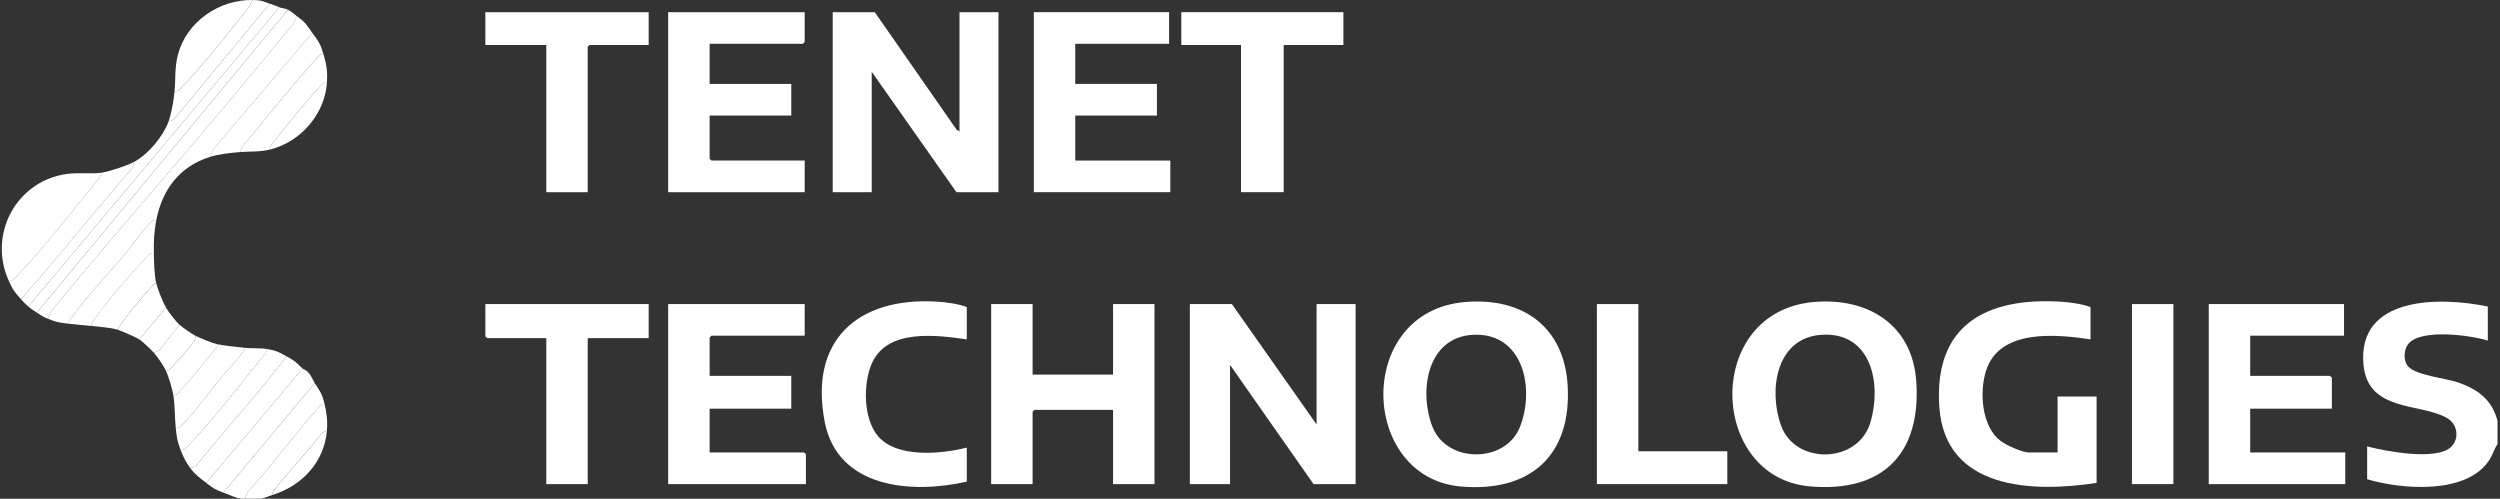
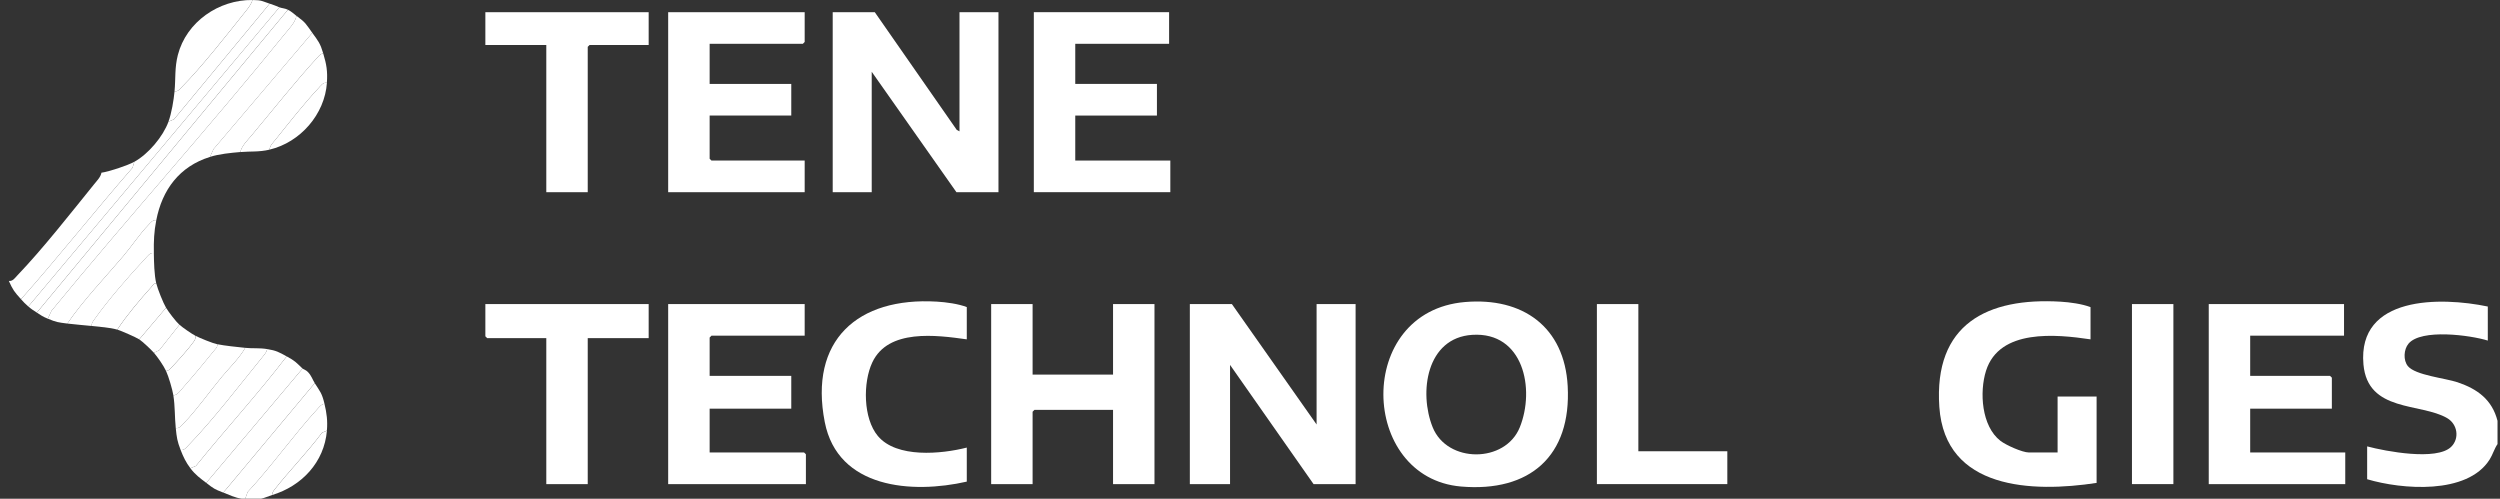
<svg xmlns="http://www.w3.org/2000/svg" width="782" height="156" viewBox="0 0 782 156" fill="none">
  <rect x="0" y="0" width="782" height="156" fill="#333333" stroke="none" />
  <path d="M781.244 138.87C780.198 140.395 779.738 142.208 778.73 143.782C771.718 154.794 751.304 153.135 740.445 149.902V139.628C746.325 141.201 762.192 144.175 766.71 139.781C769.397 137.172 768.735 132.702 765.492 130.802C757.223 125.939 740.598 129.056 739.284 113.967C737.404 92.459 763.41 92.804 778.184 95.884V106.532C772.677 104.824 757.377 102.781 753.395 107.482C751.88 109.276 751.678 112.7 753.194 114.532C755.554 117.391 764.84 118.274 768.725 119.578C774.96 121.679 779.527 125.018 781.225 131.646V138.879L781.244 138.87Z" fill="white" />
  <path d="M101.495 126.313C100.565 126.399 99.97 127.205 99.394 127.828C91.816 136.098 85.129 145.633 77.474 153.893L76.716 155.984C76.342 155.955 75.939 156.032 75.575 155.984C73.675 155.754 71.623 154.765 69.857 154.084L98.454 119.847C100.152 122.552 100.67 122.878 101.505 126.313H101.495Z" fill="white" />
  <path d="M101.495 126.313C102.196 129.219 102.512 131.637 102.253 134.687L100.718 135.349C96.094 141.527 90.626 147.082 85.859 153.135C85.446 153.662 85.149 154.161 85.101 154.842C84.199 155.111 82.52 155.878 81.667 155.984H76.707L77.465 153.893C85.12 145.633 91.806 136.098 99.385 127.828C99.96 127.195 100.555 126.389 101.486 126.313H101.495Z" fill="white" />
  <path d="M411.829 132.778V95.116H424.032V151.427H410.88L384.758 114.139V151.427H372.182V95.116H385.334L411.829 132.778Z" fill="white" />
  <path d="M273.632 3.81L299.255 40.609L300.128 41.089V3.81H312.321V60.112H299.169L272.673 22.45V60.112H260.471V3.81H273.632Z" fill="white" />
-   <path d="M567.292 94.474C584.204 92.968 598.191 101.515 599.409 119.262C600.973 141.94 588.943 154.132 566.083 152.137C534.417 149.365 532.834 97.543 567.292 94.474ZM569.585 104.738C555.396 105.784 553.133 122.351 557.171 133.268C561.68 145.441 581.269 145.153 585.106 132.021C588.665 119.847 585.279 103.587 569.585 104.738Z" fill="white" />
  <path d="M458.258 94.474C476.321 92.939 489.368 102.234 490.375 120.787C491.564 142.63 478.528 154.036 457.001 152.185C425.2 149.451 423.646 97.409 458.258 94.474ZM460.55 104.738C446.18 105.63 443.763 122.763 448.137 133.642C452.684 144.952 470.853 144.952 475.4 133.642C480.226 121.66 476.532 103.75 460.55 104.738Z" fill="white" />
  <path d="M322.997 95.116V117.18H348.16V95.116H361.12V151.427H348.16V128.212H323.573L322.997 128.788V151.427H310.037V95.116H322.997Z" fill="white" />
  <path d="M251.702 95.116V105.007H222.54L221.974 105.582V117.564H247.51V127.838H221.974V141.537H251.52L252.086 142.103V151.427H209.004V95.116H251.702Z" fill="white" />
  <path d="M733.211 95.116V105.007H703.857V117.564H728.827L729.403 118.13V127.838H703.857V141.537H733.595V151.427H690.896V95.116H733.211Z" fill="white" />
  <path d="M251.702 3.81V13.125L251.136 13.701H221.974V26.248H247.51V36.148H221.974V49.655L222.54 50.221H251.702V60.112H209.004V3.81H251.702Z" fill="white" />
  <path d="M365.695 3.81V13.701H336.341V26.248H361.887V36.148H336.341V50.221H366.079V60.112H323.381V3.81H365.695Z" fill="white" />
  <path d="M653.917 106.148C643.058 104.537 625.417 102.8 621.234 115.962C619.133 122.6 619.795 133.296 625.733 137.891C627.47 139.234 632.583 141.537 634.655 141.537H643.615V124.039H655.817V151.053C635.796 154.123 608.408 153.231 606.624 127.291C604.84 101.352 621.647 92.996 644.574 94.368C647.461 94.541 651.298 95.059 653.917 96.076V106.158V106.148Z" fill="white" />
  <path d="M302.411 106.148C292.914 104.824 277.824 102.771 272.855 113.362C269.901 119.655 269.977 130.86 274.592 136.376C280.453 143.388 294.478 142.026 302.411 140.002V150.65C285.288 154.554 262.054 152.837 257.986 132.02C252.998 106.513 268.203 92.862 293.068 94.349C295.955 94.522 299.792 95.04 302.411 96.056V106.139V106.148Z" fill="white" />
  <path d="M202.903 95.116V105.774H183.842V151.427H170.882V105.774H152.396L151.82 105.199V95.116H202.903Z" fill="white" />
-   <path d="M420.213 3.81V14.075H401.535V60.112H388.191V14.075H369.514V3.81H420.213Z" fill="white" />
  <path d="M202.903 3.81V14.075H184.417L183.842 14.65V60.112H170.882V14.075H151.82V3.81H202.903Z" fill="white" />
  <path d="M512.478 95.116V141.153H540.307V151.427H499.508V95.116H512.478Z" fill="white" />
  <path d="M679.837 95.116H666.877V151.427H679.837V95.116Z" fill="white" />
  <path d="M97.687 10.276L66.817 46.624L65.665 49.089C56.092 52.073 50.72 59.402 48.887 68.87C47.717 68.726 47.103 69.666 46.403 70.386C43.659 73.225 41.184 77.024 38.584 80.084C32.666 87.049 26.267 93.668 21.058 101.208C18.18 100.834 17.701 100.824 14.957 99.683L16.108 97.217C39.975 68.122 65.224 40.072 88.909 10.832C90.281 9.135 92.391 7.034 92.727 4.942C95.73 7.158 95.624 7.427 97.687 10.267V10.276Z" fill="white" />
-   <path d="M31.737 54.029C31.487 55.373 30.307 56.562 29.444 57.636C22.182 66.635 13.299 77.964 5.423 86.166C4.684 86.933 4.013 88.037 2.766 87.893C-3.834 73.331 5.03 56.648 20.877 54.413C24.321 53.924 28.523 54.471 31.737 54.029Z" fill="white" />
  <path d="M92.728 4.952C92.392 7.043 90.282 9.144 88.91 10.842C65.234 40.081 39.976 68.131 16.109 97.227L14.958 99.692C13.26 98.982 12.953 98.704 11.523 97.793L90.061 3.062C91.318 3.676 91.759 4.242 92.728 4.962V4.952Z" fill="white" />
  <path d="M87.393 2.285L8.855 95.874C7.877 95.04 7.407 94.522 6.572 93.591C18.487 80.151 29.624 66.021 41.443 52.485L42.028 50.605C46.383 48.188 50.997 42.739 52.705 38.048L54.441 37.309L84.352 1.144C85.628 1.556 86.232 1.805 87.403 2.285H87.393Z" fill="white" />
  <path d="M90.062 3.043L11.524 97.774C10.383 97.035 9.941 96.795 8.857 95.874L87.395 2.285C88.105 2.573 89.093 2.573 90.062 3.043Z" fill="white" />
  <path d="M42.028 50.605L41.443 52.485C29.624 66.021 18.496 80.161 6.572 93.591C4.51 91.317 4.049 90.723 2.764 87.883C4.011 88.027 4.682 86.924 5.421 86.156C13.297 77.945 22.18 66.616 29.442 57.627C30.305 56.553 31.495 55.373 31.735 54.02C34.114 53.694 39.879 51.785 42.028 50.595V50.605Z" fill="white" />
  <path d="M97.687 10.276C99.577 12.876 100.153 13.509 101.121 16.742C100.316 16.77 99.884 17.356 99.395 17.874C92.411 25.443 85.331 34.45 78.635 42.432C77.408 43.89 75.556 45.703 75.192 47.554C72.122 47.823 68.621 48.149 65.656 49.08L66.807 46.614L97.678 10.267L97.687 10.276Z" fill="white" />
  <path d="M89.677 111.472C92.334 112.911 92.526 113.285 94.636 115.281L64.514 151.043C62.586 149.566 61.128 148.54 59.555 146.477L61.291 145.738C70.596 134.198 80.678 123.233 89.677 111.482V111.472Z" fill="white" />
  <path d="M98.444 119.847L69.847 154.084C67.027 152.991 66.845 152.837 64.514 151.043L94.636 115.281C94.866 115.501 95.662 115.674 96.362 116.413C97.466 117.593 97.763 118.744 98.454 119.847H98.444Z" fill="white" />
  <path d="M89.676 111.472C80.688 123.233 70.596 134.189 61.291 145.729L59.554 146.468C58.173 144.654 57.319 142.88 56.504 140.76C57.674 140.913 58.288 139.963 58.989 139.244C66.74 131.243 75.249 120.077 82.424 111.271C82.923 110.657 83.441 109.995 83.575 109.189C86.434 109.65 87.24 110.148 89.676 111.472Z" fill="white" />
  <path d="M79 0.002C78.645 1.124 77.811 2.314 77.082 3.225C71.134 10.66 63.258 20.78 56.697 27.399C56.063 28.033 55.651 28.675 54.596 28.531C54.97 24.617 54.596 21.241 55.632 17.202C58.299 6.842 68.448 -0.132 78.991 0.002H79Z" fill="white" />
  <path d="M101.111 16.742C102.128 20.138 102.502 22.238 102.253 25.874C101.006 25.73 100.325 26.824 99.596 27.601C95.279 32.186 90.262 38.575 86.252 43.583C85.523 44.494 84.333 45.597 84.333 46.806C80.995 47.602 78.395 47.286 75.182 47.564C75.546 45.712 77.398 43.899 78.626 42.441C85.321 34.46 92.401 25.462 99.385 17.883C99.874 17.356 100.306 16.78 101.111 16.751V16.742Z" fill="white" />
  <path d="M48.886 68.86C48.176 72.525 48.061 75.403 48.128 79.134C46.881 78.99 46.2 80.084 45.471 80.861C40.809 85.773 33.518 94.243 29.671 99.721C29.182 100.412 28.587 101.026 28.683 101.966C26.131 101.687 23.522 101.524 21.057 101.208C26.266 93.658 32.664 87.049 38.583 80.084C41.183 77.024 43.658 73.225 46.401 70.386C47.102 69.656 47.715 68.716 48.886 68.87V68.86Z" fill="white" />
  <path d="M83.577 109.189C83.443 109.995 82.925 110.657 82.426 111.271C75.26 120.077 66.742 131.243 58.99 139.244C58.29 139.964 57.676 140.913 56.506 140.76C55.422 137.949 55.278 136.855 54.98 133.91C56.151 134.064 56.755 133.114 57.465 132.395C61.552 128.203 65.648 122.351 69.485 117.756C71.883 114.888 74.819 112.086 76.718 108.806C79.088 109.055 81.025 108.777 83.577 109.189Z" fill="white" />
  <path d="M76.716 108.815C74.817 112.096 71.881 114.897 69.483 117.765C65.646 122.36 61.55 128.212 57.463 132.404C56.763 133.124 56.158 134.073 54.978 133.92C54.633 130.543 54.767 126.984 54.221 123.646C55.468 123.723 56.657 121.9 57.463 120.989C60.696 117.334 64.111 113.189 67.19 109.391C67.651 108.825 68.083 108.527 67.939 107.664C70.231 108.144 74.251 108.546 76.707 108.806L76.716 108.815Z" fill="white" />
  <path d="M84.343 1.144L54.432 37.309L52.695 38.048C53.674 35.371 54.326 31.39 54.604 28.532C55.66 28.675 56.072 28.033 56.705 27.399C63.267 20.78 71.143 10.669 77.09 3.225C77.819 2.314 78.654 1.115 79.009 0.002C81.963 0.04 82.011 0.386 84.343 1.144Z" fill="white" />
  <path d="M48.119 79.135C48.167 81.974 48.234 85.907 48.877 88.651C48.014 88.612 47.86 89.178 47.419 89.668C43.668 93.86 39.744 98.464 36.675 103.107C34.276 102.417 31.168 102.244 28.664 101.966C28.569 101.026 29.173 100.412 29.652 99.721C33.499 94.243 40.78 85.773 45.452 80.861C46.181 80.094 46.862 78.991 48.109 79.135H48.119Z" fill="white" />
  <path d="M67.948 107.674C68.092 108.537 67.661 108.834 67.2 109.4C64.121 113.199 60.696 117.343 57.473 120.998C56.667 121.909 55.477 123.732 54.23 123.655C53.904 121.708 52.753 117.832 51.947 116.048C52.657 116.029 53.041 115.569 53.492 115.118C55.334 113.209 59.094 109.017 60.552 106.944C61.022 106.273 61.252 105.889 61.099 105.016C62.519 105.745 66.49 107.367 67.958 107.683L67.948 107.674Z" fill="white" />
  <path d="M48.888 88.651C49.31 90.425 51.056 94.781 51.938 96.258L43.554 106.148C42.518 105.496 37.885 103.453 36.695 103.107C39.765 98.464 43.689 93.86 47.439 89.668C47.881 89.178 48.034 88.612 48.898 88.651H48.888Z" fill="white" />
  <path d="M102.263 25.874C101.602 35.745 93.937 44.523 84.344 46.796C84.344 45.578 85.533 44.484 86.262 43.573C90.272 38.575 95.289 32.177 99.606 27.591C100.335 26.814 101.016 25.721 102.263 25.865V25.874Z" fill="white" />
  <path d="M102.264 134.687C101.429 144.626 94.34 152.051 85.111 154.852C85.159 154.171 85.457 153.662 85.869 153.144C90.637 147.091 96.105 141.537 100.729 135.359L102.264 134.697V134.687Z" fill="white" />
  <path d="M56.131 101.582L49.819 109.554L48.13 110.34C47.277 109.362 44.552 106.791 43.555 106.158L51.939 96.267C52.726 97.591 55.009 100.575 56.131 101.592V101.582Z" fill="white" />
  <path d="M56.13 101.582C56.974 102.349 60.015 104.46 61.089 105.007C61.242 105.88 61.012 106.263 60.542 106.935C59.084 109.007 55.324 113.199 53.482 115.108C53.041 115.569 52.647 116.029 51.937 116.039C51.208 114.437 49.299 111.674 48.129 110.331L49.817 109.544L56.13 101.572V101.582Z" fill="white" />
</svg>